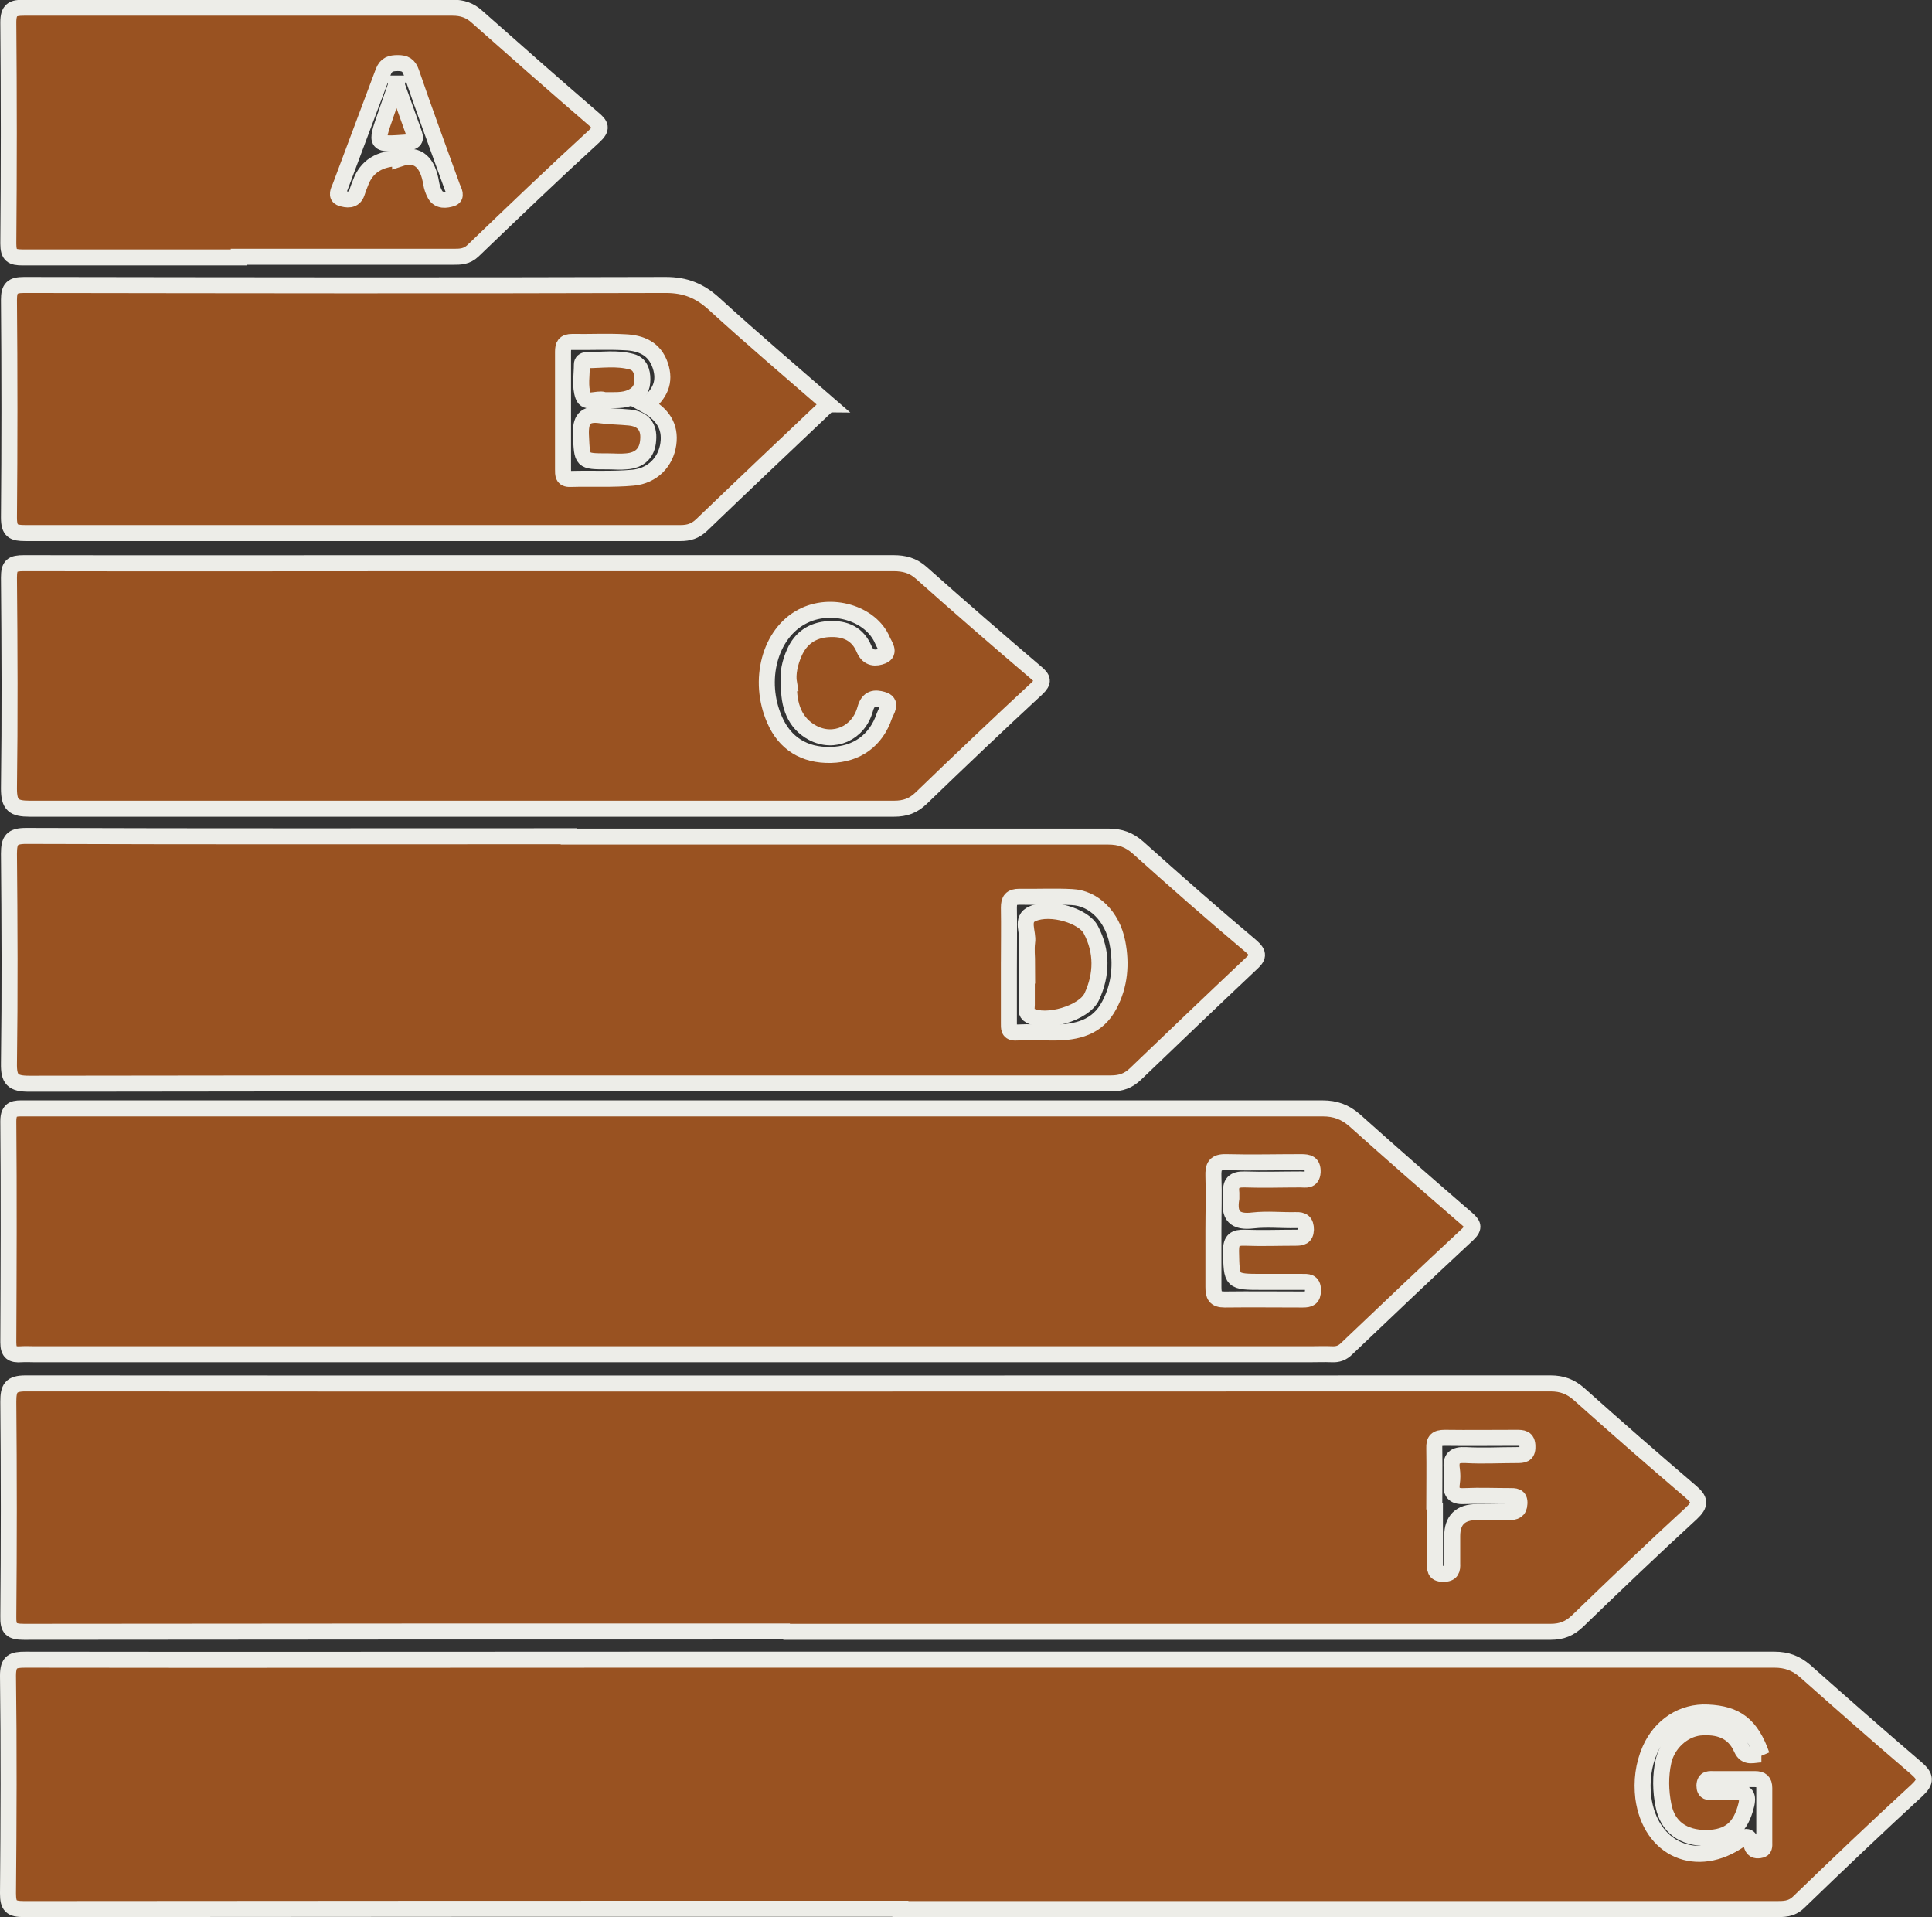
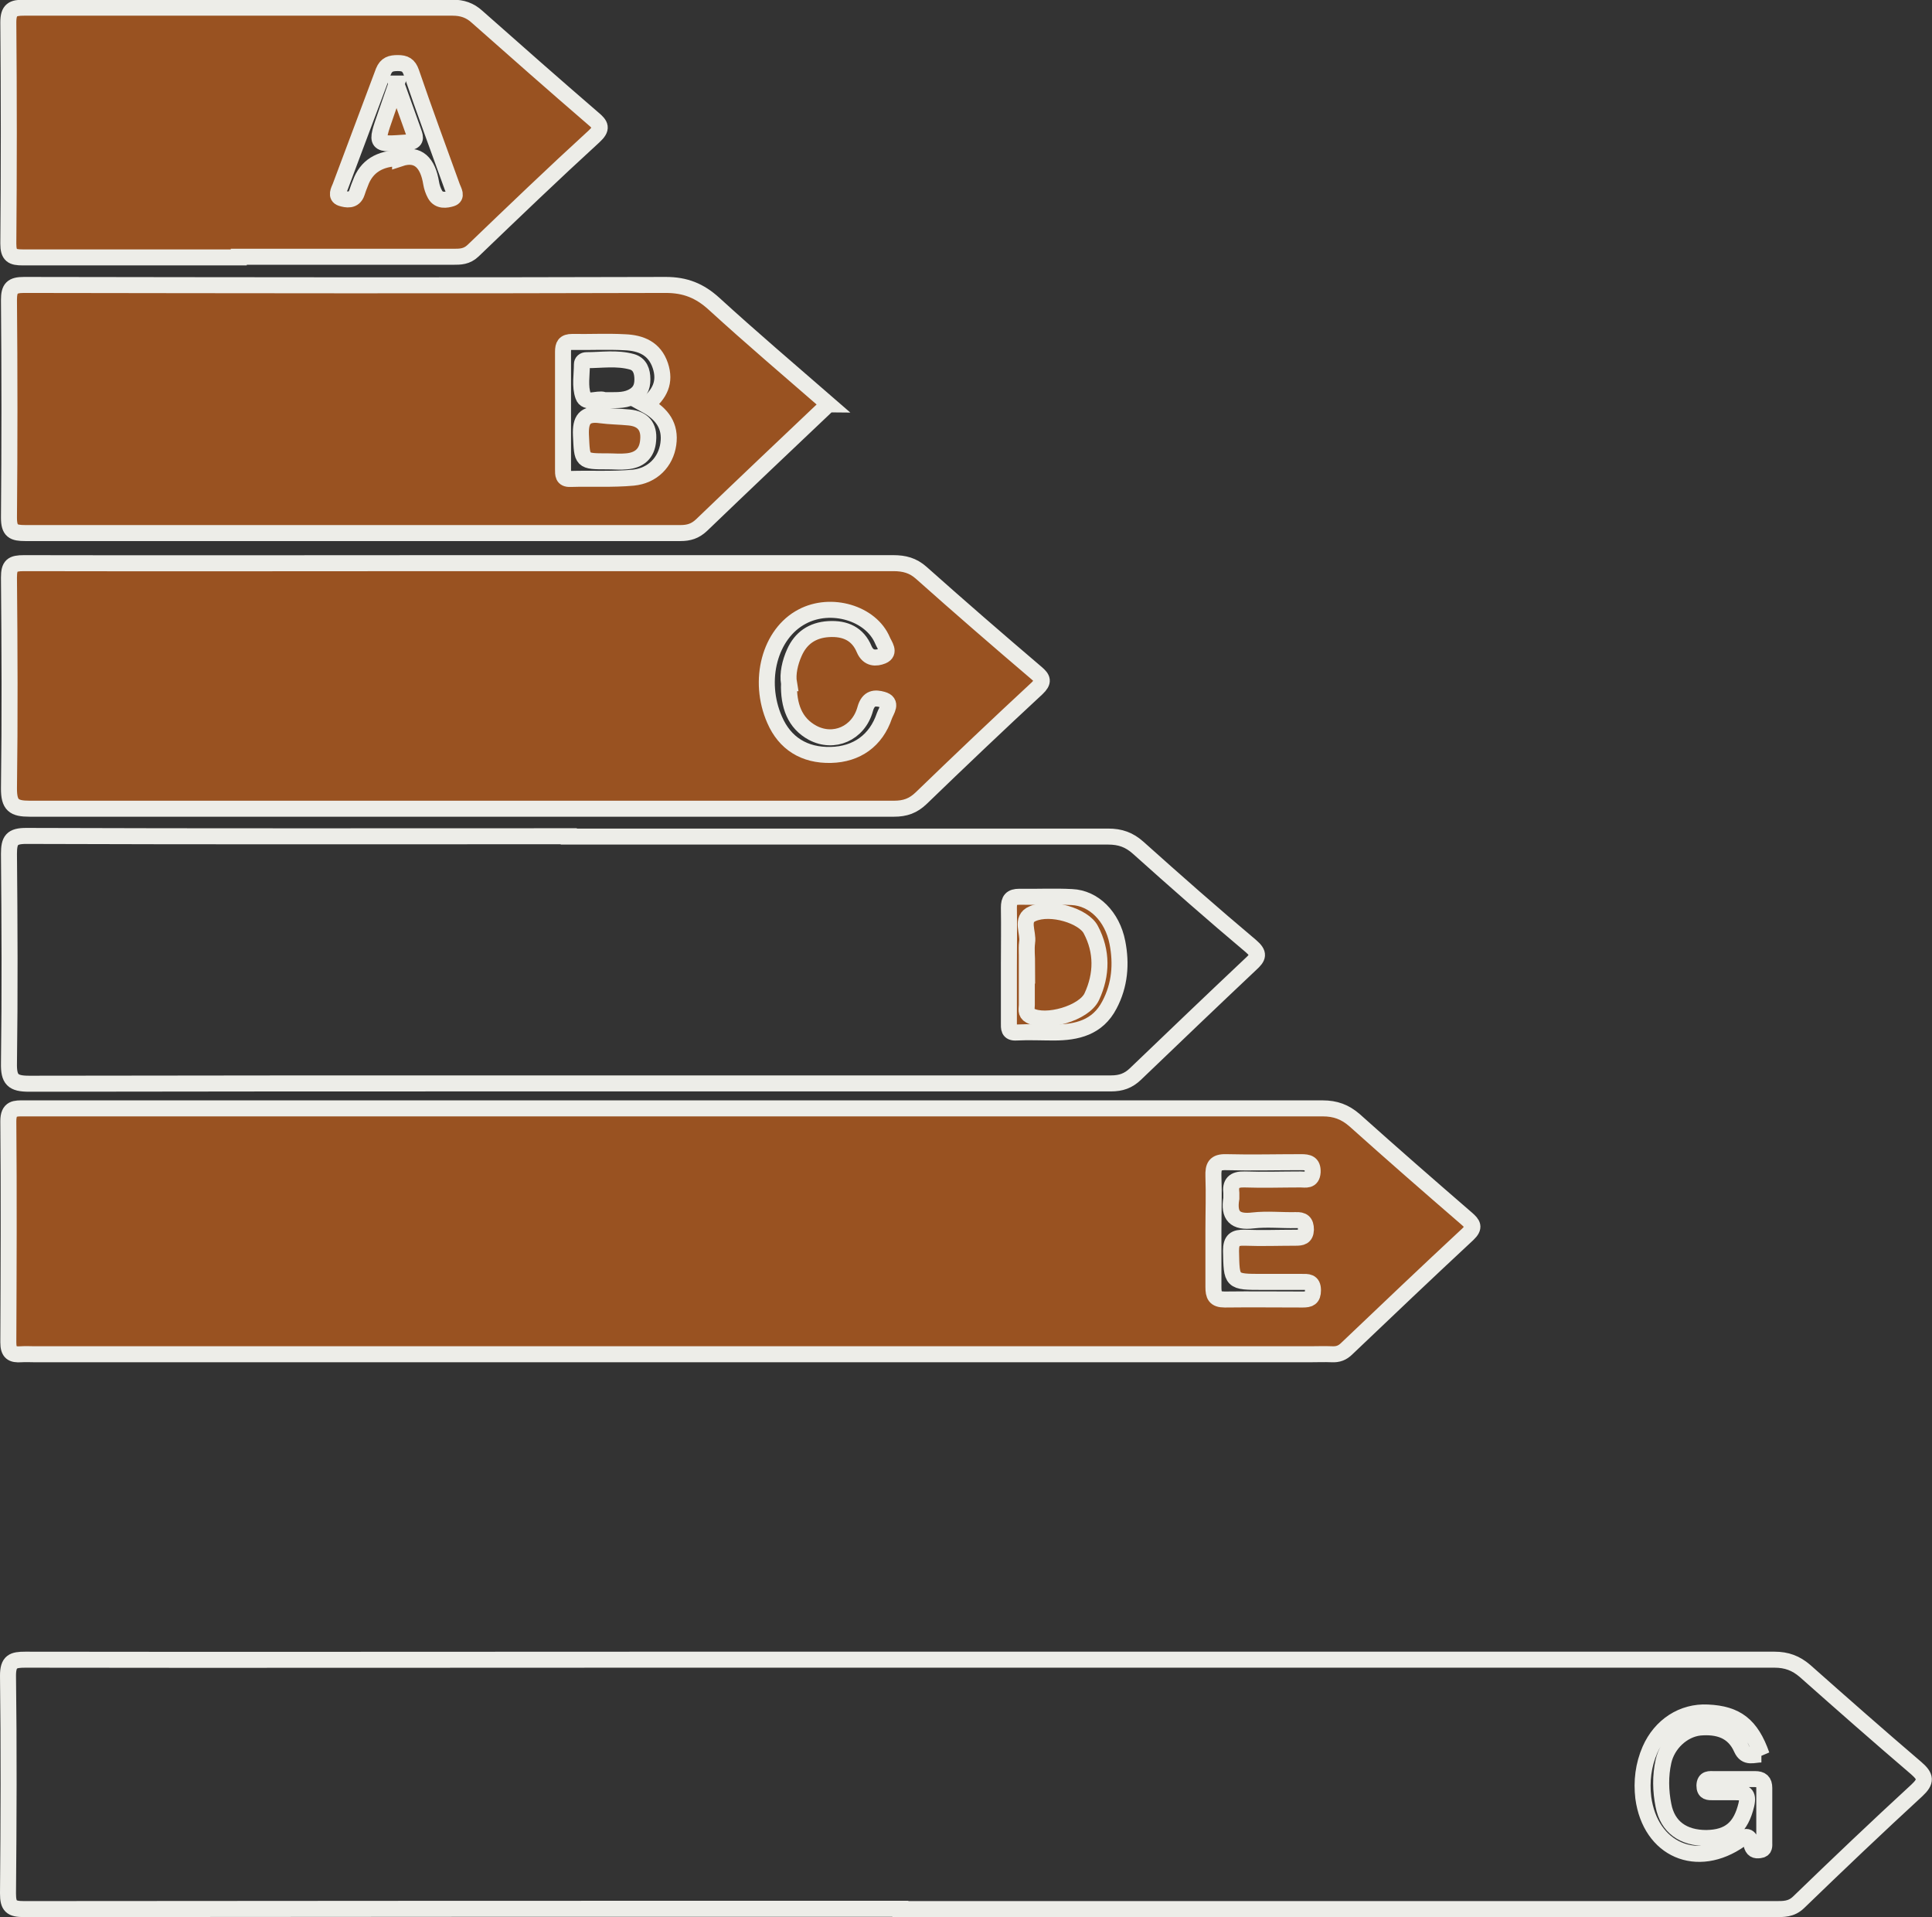
<svg xmlns="http://www.w3.org/2000/svg" id="a" viewBox="0 0 60.36 59.88">
  <rect x="0" y="0" width="60.36" height="59.88" fill="#333333" stroke="none" />
  <defs>
    <clipPath id="b">
      <rect width="60.36" height="59.88" fill="none" />
    </clipPath>
  </defs>
  <g clip-path="url(#b)">
-     <path d="M55.04,54.82c-.33-.94-.79-1.29-1.69-1.33-.78-.04-1.47,.41-1.8,1.16-.21,.48-.27,.99-.21,1.5,.22,1.63,1.68,2.26,3.03,1.31,.26-.19,.31-.02,.35,.15,.04,.17,.12,.2,.26,.18,.16-.02,.14-.13,.14-.24,0-.57,0-1.13,0-1.7,0-.21-.09-.28-.29-.28-.42,0-.85,0-1.28,0-.14,0-.29-.03-.3,.2,0,.22,.13,.21,.28,.21,.23,0,.46,0,.69,0,.28,0,.42,.04,.34,.39-.17,.71-.53,1.03-1.25,1.04-.72,0-1.21-.34-1.34-1.02-.09-.45-.1-.92,0-1.37,.12-.55,.6-1,1.13-1.06,.57-.05,1.06,.09,1.31,.66,.14,.31,.37,.18,.62,.18m-26.91,4.8c-9.13,0-18.25,0-27.38,.01-.4,0-.5-.09-.5-.49,.02-2.27,.03-4.53,0-6.8,0-.45,.16-.5,.54-.5,6.4,.01,12.79,0,19.19,0,11.82,0,23.64,0,35.46,0,.38,0,.67,.11,.95,.35,1.15,1.02,2.31,2.04,3.48,3.04,.3,.26,.32,.41,.02,.69-1.25,1.15-2.48,2.32-3.7,3.5-.23,.22-.47,.21-.73,.21H28.13" fill="#995221" />
    <path d="M55.04,54.82c-.33-.94-.79-1.29-1.69-1.33-.78-.04-1.47,.41-1.8,1.16-.21,.48-.27,.99-.21,1.5,.22,1.63,1.68,2.26,3.03,1.31,.26-.19,.31-.02,.35,.15,.04,.17,.12,.2,.26,.18,.16-.02,.14-.13,.14-.24,0-.57,0-1.13,0-1.7,0-.21-.09-.28-.29-.28-.42,0-.85,0-1.28,0-.14,0-.29-.03-.3,.2,0,.22,.13,.21,.28,.21,.23,0,.46,0,.69,0,.28,0,.42,.04,.34,.39-.17,.71-.53,1.03-1.25,1.04-.72,0-1.21-.34-1.34-1.02-.09-.45-.1-.92,0-1.37,.12-.55,.6-1,1.13-1.06,.57-.05,1.06,.09,1.31,.66,.14,.31,.37,.18,.62,.18Zm-26.91,4.8c-9.13,0-18.25,0-27.38,.01-.4,0-.5-.09-.5-.49,.02-2.27,.03-4.53,0-6.8,0-.45,.16-.5,.54-.5,6.4,.01,12.79,0,19.19,0,11.82,0,23.64,0,35.46,0,.38,0,.67,.11,.95,.35,1.15,1.02,2.31,2.04,3.48,3.04,.3,.26,.32,.41,.02,.69-1.25,1.15-2.48,2.32-3.7,3.5-.23,.22-.47,.21-.73,.21H28.13Z" fill="none" stroke="#edede8" stroke-miterlimit="10" stroke-width=".5" />
-     <path d="M44.83,47.06c0,.58,0,1.17,0,1.75,0,.18-.02,.35,.26,.35,.26,0,.29-.13,.28-.33,0-.28,0-.57,0-.85q0-.75,.77-.75c.34,0,.67,0,1.01,0,.18,0,.31-.04,.32-.26,.02-.25-.15-.24-.31-.24-.46,0-.92-.02-1.38,0-.32,.02-.47-.07-.42-.41,.02-.14,.02-.28,0-.42-.05-.34,.07-.47,.43-.45,.53,.03,1.06,0,1.59,0,.19,0,.35,0,.34-.27,0-.27-.16-.27-.35-.27-.74,0-1.49,.01-2.23,0-.26,0-.34,.08-.33,.33,.01,.6,0,1.2,0,1.8m-20.26,3.9c-7.94,0-15.88,0-23.82,.01-.4,0-.5-.09-.49-.49,.02-2.23,.02-4.47,0-6.7,0-.42,.08-.57,.54-.57,15.88,.01,31.76,0,47.64,0,.36,0,.63,.1,.9,.34,1.15,1.03,2.31,2.04,3.48,3.04,.29,.25,.33,.39,.02,.68-1.2,1.1-2.38,2.23-3.55,3.36-.25,.24-.5,.34-.84,.34-7.96,0-15.92,0-23.87,0" fill="#995221" />
-     <path d="M44.83,47.06c0,.58,0,1.17,0,1.75,0,.18-.02,.35,.26,.35,.26,0,.29-.13,.28-.33,0-.28,0-.57,0-.85q0-.75,.77-.75c.34,0,.67,0,1.01,0,.18,0,.31-.04,.32-.26,.02-.25-.15-.24-.31-.24-.46,0-.92-.02-1.38,0-.32,.02-.47-.07-.42-.41,.02-.14,.02-.28,0-.42-.05-.34,.07-.47,.43-.45,.53,.03,1.06,0,1.59,0,.19,0,.35,0,.34-.27,0-.27-.16-.27-.35-.27-.74,0-1.49,.01-2.23,0-.26,0-.34,.08-.33,.33,.01,.6,0,1.2,0,1.8Zm-20.26,3.9c-7.94,0-15.88,0-23.82,.01-.4,0-.5-.09-.49-.49,.02-2.23,.02-4.47,0-6.7,0-.42,.08-.57,.54-.57,15.88,.01,31.76,0,47.64,0,.36,0,.63,.1,.9,.34,1.15,1.03,2.31,2.04,3.48,3.04,.29,.25,.33,.39,.02,.68-1.2,1.1-2.38,2.23-3.55,3.36-.25,.24-.5,.34-.84,.34-7.96,0-15.92,0-23.87,0Z" fill="none" stroke="#edede8" stroke-miterlimit="10" stroke-width=".5" />
    <path d="M37.91,38.45c0,.58,0,1.17,0,1.75,0,.26,.05,.39,.35,.39,.81-.01,1.63,0,2.44,0,.21,0,.32-.04,.32-.29,0-.28-.17-.26-.35-.26-.41,0-.81,0-1.22,0-.99,0-.97,0-.99-.97,0-.34,.12-.42,.43-.41,.53,.02,1.06,0,1.59,0,.18,0,.31-.02,.32-.25,0-.24-.1-.31-.32-.3-.44,.01-.89-.04-1.33,.01-.57,.07-.77-.15-.68-.69,0-.05,0-.11,0-.16-.04-.31,.08-.44,.41-.43,.58,.02,1.17,0,1.75,0,.16,0,.36,.06,.38-.23,.01-.28-.14-.31-.36-.31-.78,0-1.56,.02-2.34,0-.35-.01-.41,.13-.4,.44,.02,.57,0,1.13,0,1.7m-16.79-3.83c6.73,0,13.47,0,20.2,0,.4,0,.7,.11,1,.37,1.16,1.04,2.33,2.06,3.51,3.08,.18,.16,.26,.26,.03,.48-1.27,1.18-2.53,2.38-3.78,3.57-.14,.14-.28,.19-.47,.18-.23-.01-.46,0-.69,0H1.09c-.14,0-.28-.01-.43,0-.28,.02-.4-.05-.4-.37,.01-2.3,.02-4.61,0-6.91,0-.42,.22-.4,.49-.4,2.18,0,4.36,0,6.54,0h13.82" fill="#995221" />
    <path d="M37.91,38.45c0,.58,0,1.17,0,1.75,0,.26,.05,.39,.35,.39,.81-.01,1.63,0,2.44,0,.21,0,.32-.04,.32-.29,0-.28-.17-.26-.35-.26-.41,0-.81,0-1.22,0-.99,0-.97,0-.99-.97,0-.34,.12-.42,.43-.41,.53,.02,1.06,0,1.59,0,.18,0,.31-.02,.32-.25,0-.24-.1-.31-.32-.3-.44,.01-.89-.04-1.33,.01-.57,.07-.77-.15-.68-.69,0-.05,0-.11,0-.16-.04-.31,.08-.44,.41-.43,.58,.02,1.17,0,1.75,0,.16,0,.36,.06,.38-.23,.01-.28-.14-.31-.36-.31-.78,0-1.56,.02-2.34,0-.35-.01-.41,.13-.4,.44,.02,.57,0,1.13,0,1.7Zm-16.79-3.83c6.73,0,13.47,0,20.2,0,.4,0,.7,.11,1,.37,1.16,1.04,2.33,2.06,3.51,3.08,.18,.16,.26,.26,.03,.48-1.27,1.18-2.53,2.38-3.78,3.57-.14,.14-.28,.19-.47,.18-.23-.01-.46,0-.69,0H1.09c-.14,0-.28-.01-.43,0-.28,.02-.4-.05-.4-.37,.01-2.3,.02-4.61,0-6.91,0-.42,.22-.4,.49-.4,2.18,0,4.36,0,6.54,0h13.82Z" fill="none" stroke="#edede8" stroke-miterlimit="10" stroke-width=".5" />
-     <path d="M31.52,30.15c0,.6,0,1.2,0,1.8,0,.16-.02,.32,.24,.3,.39-.02,.78,0,1.16,0,.72,0,1.37-.15,1.74-.86,.33-.62,.38-1.29,.25-1.95-.16-.82-.74-1.39-1.42-1.42-.55-.03-1.1,0-1.64-.01-.26,0-.33,.1-.33,.34,.01,.6,0,1.2,0,1.8m-13.75-4.02c5.62,0,11.23,0,16.85,0,.38,0,.66,.1,.94,.35,1.16,1.04,2.33,2.07,3.52,3.07,.28,.24,.23,.35,0,.56-1.21,1.14-2.41,2.29-3.61,3.44-.22,.21-.45,.29-.76,.29-6.04,0-12.08,0-18.12,0-5.23,0-10.45,0-15.68,.01-.51,0-.64-.13-.63-.64,.03-2.18,.02-4.36,0-6.54,0-.43,.09-.56,.54-.56,5.65,.02,11.3,.01,16.95,.01" fill="#995221" />
+     <path d="M31.52,30.15c0,.6,0,1.2,0,1.8,0,.16-.02,.32,.24,.3,.39-.02,.78,0,1.16,0,.72,0,1.37-.15,1.74-.86,.33-.62,.38-1.29,.25-1.95-.16-.82-.74-1.39-1.42-1.42-.55-.03-1.1,0-1.64-.01-.26,0-.33,.1-.33,.34,.01,.6,0,1.2,0,1.8m-13.75-4.02" fill="#995221" />
    <path d="M31.52,30.15c0,.6,0,1.2,0,1.8,0,.16-.02,.32,.24,.3,.39-.02,.78,0,1.16,0,.72,0,1.37-.15,1.74-.86,.33-.62,.38-1.29,.25-1.95-.16-.82-.74-1.39-1.42-1.42-.55-.03-1.1,0-1.64-.01-.26,0-.33,.1-.33,.34,.01,.6,0,1.2,0,1.8Zm-13.75-4.02c5.62,0,11.23,0,16.85,0,.38,0,.66,.1,.94,.35,1.16,1.04,2.33,2.07,3.52,3.07,.28,.24,.23,.35,0,.56-1.21,1.14-2.41,2.29-3.61,3.44-.22,.21-.45,.29-.76,.29-6.04,0-12.08,0-18.12,0-5.23,0-10.45,0-15.68,.01-.51,0-.64-.13-.63-.64,.03-2.18,.02-4.36,0-6.54,0-.43,.09-.56,.54-.56,5.65,.02,11.3,.01,16.95,.01Z" fill="none" stroke="#edede8" stroke-miterlimit="10" stroke-width=".5" />
    <path d="M24.65,21.34c-.05-.29,.03-.65,.17-.96,.2-.45,.56-.7,1.07-.73,.52-.03,.91,.15,1.11,.63,.13,.3,.37,.29,.57,.21,.26-.11,.06-.34,0-.49-.36-.85-1.61-1.22-2.51-.74-1.01,.53-1.4,1.99-.86,3.22,.32,.74,.93,1.12,1.76,1.1,.81-.02,1.41-.45,1.67-1.22,.06-.17,.27-.42-.06-.51-.22-.06-.44-.07-.54,.3-.21,.76-.98,1.09-1.64,.74-.56-.3-.76-.85-.74-1.55m-10.29-3.75c4.52,0,9.04,0,13.55,0,.34,0,.61,.07,.87,.3,1.19,1.06,2.39,2.1,3.6,3.13,.2,.17,.24,.27,.02,.48-1.22,1.13-2.43,2.28-3.62,3.43-.25,.24-.5,.33-.85,.33-9,0-18,0-27,0-.5,0-.65-.11-.65-.63,.03-2.2,.02-4.39,0-6.59,0-.38,.1-.45,.47-.45,4.54,.01,9.07,0,13.61,0h0Z" fill="#995221" />
    <path d="M24.65,21.34c-.05-.29,.03-.65,.17-.96,.2-.45,.56-.7,1.07-.73,.52-.03,.91,.15,1.11,.63,.13,.3,.37,.29,.57,.21,.26-.11,.06-.34,0-.49-.36-.85-1.61-1.22-2.51-.74-1.01,.53-1.4,1.99-.86,3.22,.32,.74,.93,1.12,1.76,1.1,.81-.02,1.41-.45,1.67-1.22,.06-.17,.27-.42-.06-.51-.22-.06-.44-.07-.54,.3-.21,.76-.98,1.09-1.64,.74-.56-.3-.76-.85-.74-1.55Zm-10.29-3.75c4.52,0,9.04,0,13.55,0,.34,0,.61,.07,.87,.3,1.19,1.06,2.39,2.1,3.6,3.13,.2,.17,.24,.27,.02,.48-1.22,1.13-2.43,2.28-3.62,3.43-.25,.24-.5,.33-.85,.33-9,0-18,0-27,0-.5,0-.65-.11-.65-.63,.03-2.2,.02-4.39,0-6.59,0-.38,.1-.45,.47-.45,4.54,.01,9.07,0,13.61,0h0Z" fill="none" stroke="#edede8" stroke-miterlimit="10" stroke-width=".5" />
    <path d="M20.19,12.65c.43-.34,.61-.72,.44-1.23-.18-.54-.61-.71-1.11-.73-.55-.03-1.1,0-1.64-.01-.24,0-.29,.1-.29,.31,0,1.22,0,2.44,0,3.66,0,.17-.01,.32,.23,.31,.65-.02,1.31,.02,1.96-.04,.61-.06,1.02-.49,1.1-1.05,.08-.56-.19-.94-.7-1.22m5.69-.02c-1.35,1.28-2.66,2.52-3.96,3.77-.2,.19-.4,.25-.66,.25-6.82,0-13.65,0-20.47,0-.37,0-.51-.06-.51-.48,.02-2.27,.02-4.54,0-6.8,0-.37,.1-.47,.47-.47,6.68,.01,13.36,.02,20.05,0,.61,0,1.06,.18,1.51,.59,1.16,1.06,2.36,2.08,3.58,3.14" fill="#995221" />
    <path d="M20.19,12.65c.43-.34,.61-.72,.44-1.23-.18-.54-.61-.71-1.11-.73-.55-.03-1.1,0-1.64-.01-.24,0-.29,.1-.29,.31,0,1.22,0,2.44,0,3.66,0,.17-.01,.32,.23,.31,.65-.02,1.31,.02,1.96-.04,.61-.06,1.02-.49,1.1-1.05,.08-.56-.19-.94-.7-1.22Zm5.69-.02c-1.35,1.28-2.66,2.52-3.96,3.77-.2,.19-.4,.25-.66,.25-6.82,0-13.65,0-20.47,0-.37,0-.51-.06-.51-.48,.02-2.27,.02-4.54,0-6.8,0-.37,.1-.47,.47-.47,6.68,.01,13.36,.02,20.05,0,.61,0,1.06,.18,1.51,.59,1.16,1.06,2.36,2.08,3.58,3.14Z" fill="none" stroke="#edede8" stroke-miterlimit="10" stroke-width=".5" />
    <path d="M12.5,4.95c.57-.19,.87,.15,.97,.77,.02,.12,.06,.24,.12,.35,.12,.22,.36,.18,.52,.13,.18-.06,.07-.23,.02-.36-.43-1.19-.87-2.38-1.28-3.58-.08-.23-.2-.29-.42-.29-.22,0-.36,.04-.45,.26-.45,1.2-.9,2.4-1.35,3.6-.05,.12-.15,.3,.03,.36,.16,.05,.4,.1,.49-.17,.03-.1,.07-.2,.11-.3q.28-.78,1.24-.78m-5.04,3.09c-2.25,0-4.5,0-6.75,0-.33,0-.45-.06-.45-.43,.02-2.3,.02-4.6,0-6.91,0-.4,.14-.46,.49-.46,4.46,0,8.93,0,13.39,0,.3,0,.54,.08,.76,.28,1.21,1.07,2.41,2.13,3.63,3.18,.24,.2,.3,.31,.03,.56-1.28,1.17-2.53,2.37-3.78,3.57-.2,.19-.4,.19-.62,.19H7.46" fill="#995221" />
    <path d="M12.5,4.95c.57-.19,.87,.15,.97,.77,.02,.12,.06,.24,.12,.35,.12,.22,.36,.18,.52,.13,.18-.06,.07-.23,.02-.36-.43-1.19-.87-2.38-1.28-3.58-.08-.23-.2-.29-.42-.29-.22,0-.36,.04-.45,.26-.45,1.2-.9,2.4-1.35,3.6-.05,.12-.15,.3,.03,.36,.16,.05,.4,.1,.49-.17,.03-.1,.07-.2,.11-.3q.28-.78,1.24-.78Zm-5.04,3.09c-2.25,0-4.5,0-6.75,0-.33,0-.45-.06-.45-.43,.02-2.3,.02-4.6,0-6.91,0-.4,.14-.46,.49-.46,4.46,0,8.93,0,13.39,0,.3,0,.54,.08,.76,.28,1.21,1.07,2.41,2.13,3.63,3.18,.24,.2,.3,.31,.03,.56-1.28,1.17-2.53,2.37-3.78,3.57-.2,.19-.4,.19-.62,.19H7.46Z" fill="none" stroke="#edede8" stroke-miterlimit="10" stroke-width=".5" />
-     <path d="M32.09,30.12c0-.23-.03-.46,0-.69,.05-.3-.22-.73,.17-.89,.57-.25,1.6,.07,1.82,.5,.36,.68,.35,1.4,.03,2.09-.24,.52-1.44,.86-1.93,.59-.15-.08-.1-.21-.1-.33,0-.43,0-.85,0-1.28" fill="#995221" />
    <path d="M32.09,30.12c0-.23-.03-.46,0-.69,.05-.3-.22-.73,.17-.89,.57-.25,1.6,.07,1.82,.5,.36,.68,.35,1.4,.03,2.09-.24,.52-1.44,.86-1.93,.59-.15-.08-.1-.21-.1-.33,0-.43,0-.85,0-1.28Z" fill="none" stroke="#edede8" stroke-miterlimit="10" stroke-width=".5" />
    <path d="M18.99,14.41c-.83,0-.8,0-.84-.82-.02-.48,.12-.69,.61-.62,.3,.04,.6,.04,.9,.07,.42,.04,.63,.28,.59,.71-.03,.42-.28,.63-.68,.66-.19,.02-.39,0-.58,0" fill="#995221" />
    <path d="M18.99,14.41c-.83,0-.8,0-.84-.82-.02-.48,.12-.69,.61-.62,.3,.04,.6,.04,.9,.07,.42,.04,.63,.28,.59,.71-.03,.42-.28,.63-.68,.66-.19,.02-.39,0-.58,0Z" fill="none" stroke="#edede8" stroke-miterlimit="10" stroke-width=".5" />
-     <path d="M18.86,12.49c-.2-.06-.55,.14-.64-.12-.11-.3-.04-.66-.04-.99,0-.08,.06-.13,.14-.13,.47,0,.95-.08,1.42,.05,.25,.07,.33,.29,.33,.55,0,.26-.09,.43-.33,.55-.27,.13-.55,.09-.86,.1" fill="#995221" />
    <path d="M18.86,12.49c-.2-.06-.55,.14-.64-.12-.11-.3-.04-.66-.04-.99,0-.08,.06-.13,.14-.13,.47,0,.95-.08,1.42,.05,.25,.07,.33,.29,.33,.55,0,.26-.09,.43-.33,.55-.27,.13-.55,.09-.86,.1Z" fill="none" stroke="#edede8" stroke-miterlimit="10" stroke-width=".5" />
    <path d="M12.38,2.61c.21,.6,.38,1.05,.54,1.51,.07,.19,.09,.31-.2,.33-1,.07-1,.09-.67-.86,.1-.28,.19-.56,.34-.98" fill="#995221" />
    <path d="M12.38,2.61c.21,.6,.38,1.05,.54,1.51,.07,.19,.09,.31-.2,.33-1,.07-1,.09-.67-.86,.1-.28,.19-.56,.34-.98Z" fill="none" stroke="#edede8" stroke-miterlimit="10" stroke-width=".5" />
  </g>
</svg>